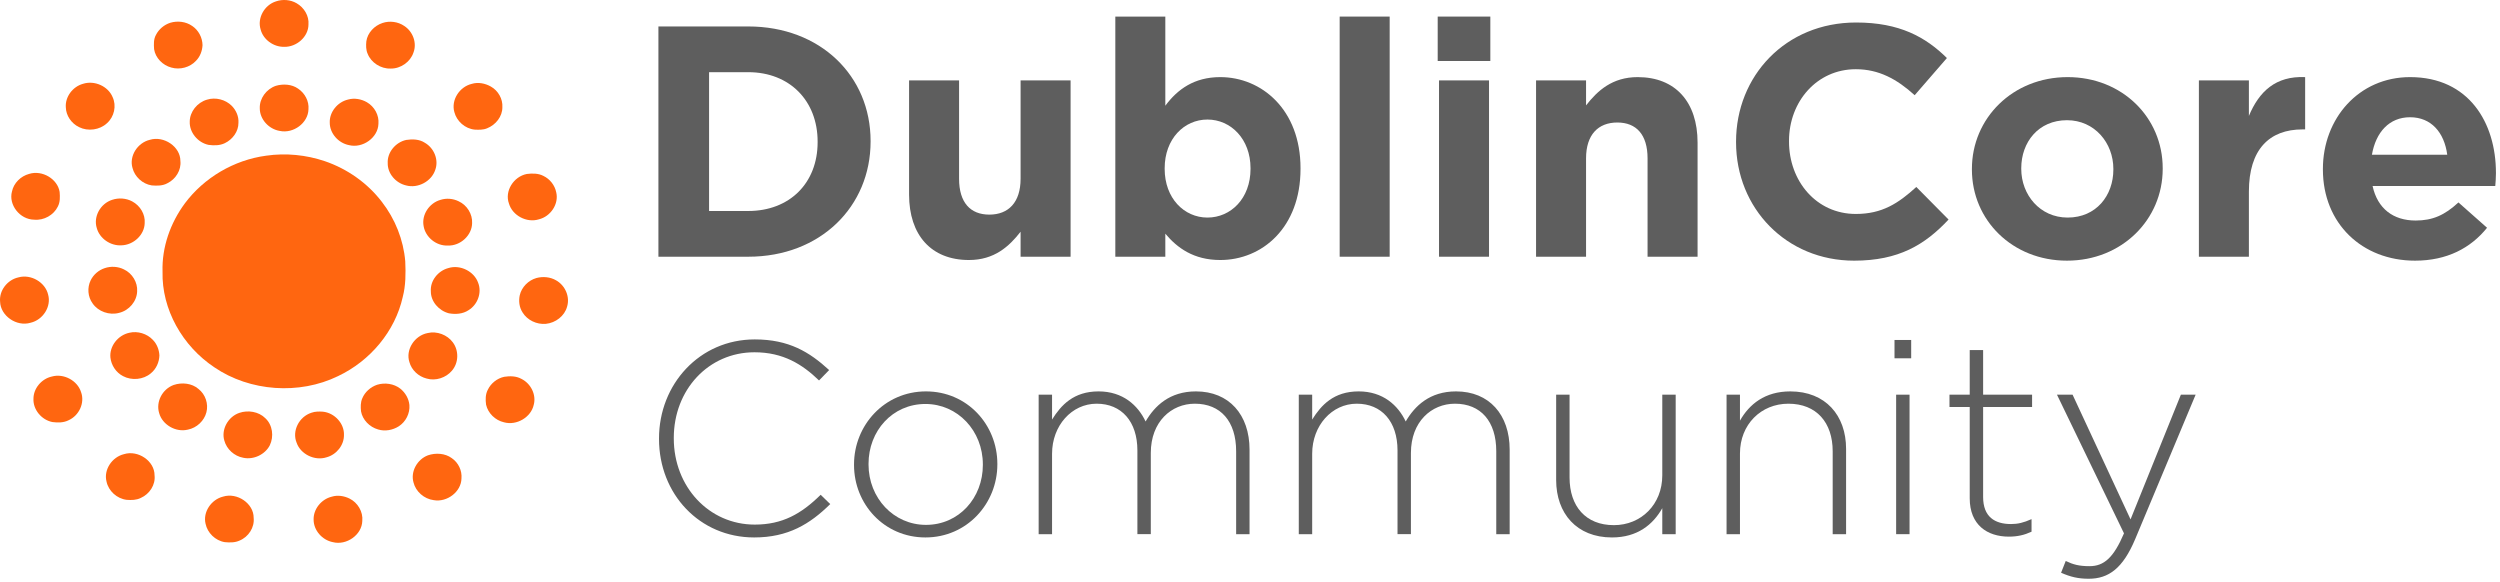
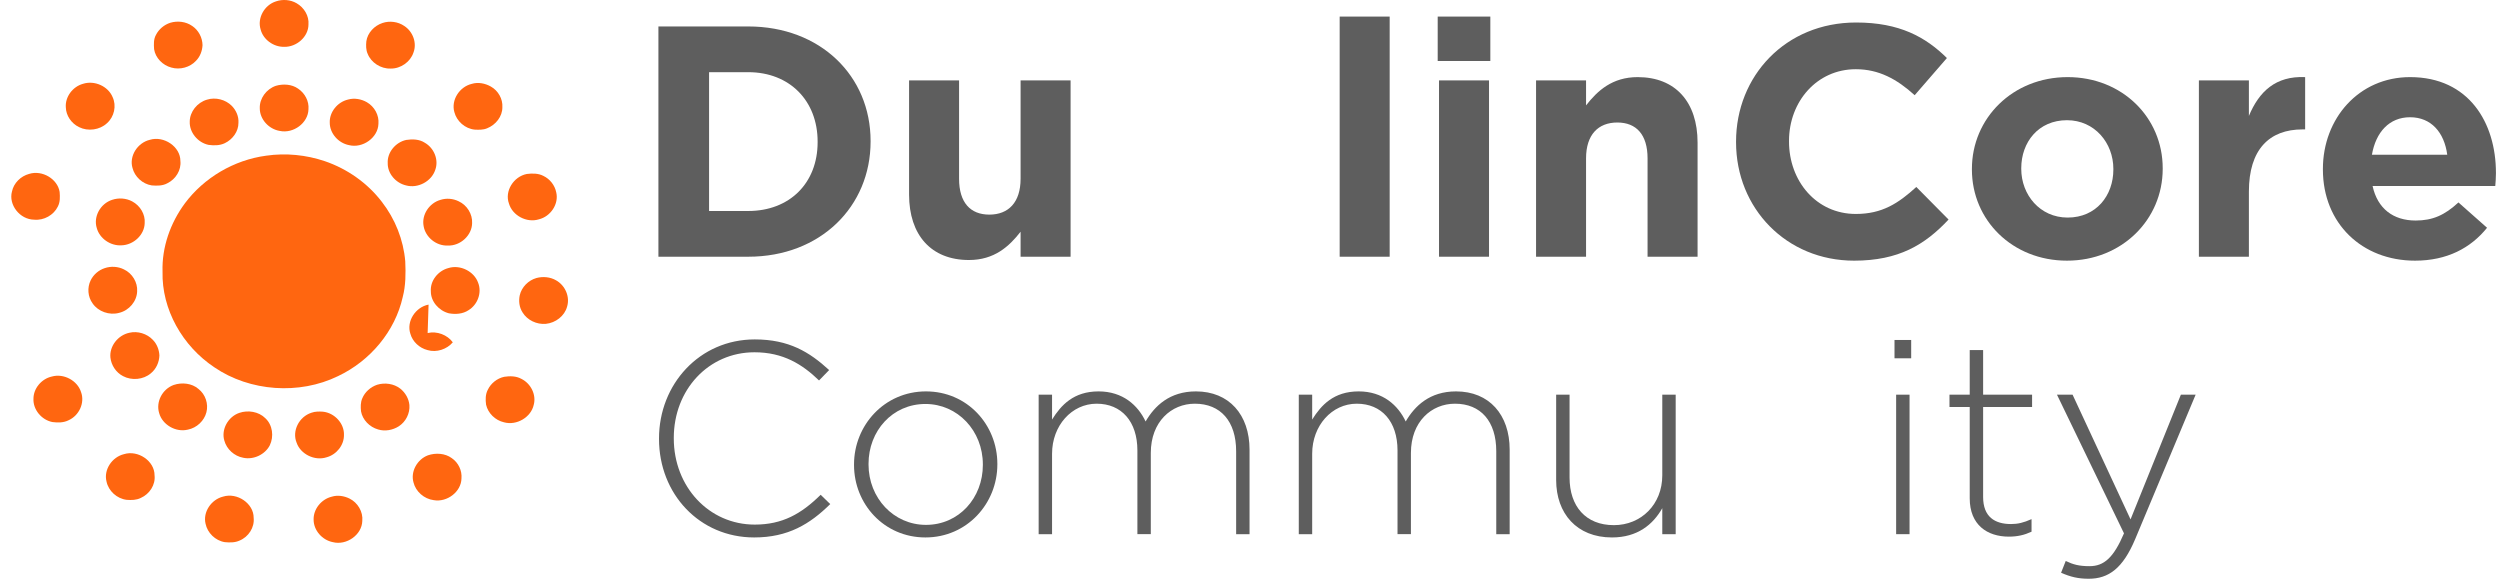
<svg xmlns="http://www.w3.org/2000/svg" width="100%" height="100%" viewBox="0 0 348 81" version="1.1" xml:space="preserve" style="fill-rule:evenodd;clip-rule:evenodd;stroke-linejoin:round;stroke-miterlimit:2;">
  <g>
    <path d="M38.419,0.191c0.93,-0.322 2.009,-0.236 2.858,0.255c1.06,0.6 1.764,1.775 1.661,2.967c-0,1.699 -1.652,3.159 -3.402,3.107c-1.488,0.018 -2.899,-1.024 -3.256,-2.413c-0.496,-1.579 0.511,-3.405 2.139,-3.916Z" style="fill:#ff6610;fill-rule:nonzero;" />
    <path d="M23.703,3.17c1.008,-0.304 2.172,-0.169 3.034,0.434c0.906,0.595 1.437,1.639 1.455,2.682c-0.042,0.797 -0.335,1.604 -0.919,2.186c-0.831,0.901 -2.221,1.283 -3.42,0.933c-1.216,-0.318 -2.219,-1.351 -2.403,-2.556c-0.042,-0.668 -0.086,-1.386 0.261,-1.994c0.398,-0.786 1.129,-1.406 1.992,-1.685Z" style="fill:#ff6610;fill-rule:nonzero;" />
    <path d="M53.25,3.197c0.998,-0.333 2.157,-0.179 3.018,0.413c1.217,0.782 1.799,2.386 1.283,3.713c-0.424,1.283 -1.76,2.242 -3.169,2.221c-1.374,0.048 -2.712,-0.819 -3.201,-2.05c-0.249,-0.548 -0.243,-1.166 -0.186,-1.75c0.168,-1.171 1.103,-2.171 2.255,-2.547Z" style="fill:#ff6610;fill-rule:nonzero;" />
    <path d="M11.561,11.665c1.6,-0.514 3.489,0.345 4.112,1.846c0.569,1.213 0.233,2.751 -0.793,3.648c-1.003,0.938 -2.635,1.158 -3.875,0.537c-1.074,-0.516 -1.817,-1.61 -1.844,-2.766c-0.104,-1.444 0.952,-2.871 2.4,-3.265Z" style="fill:#ff6610;fill-rule:nonzero;" />
    <path d="M65.682,11.671c0.883,-0.268 1.856,-0.069 2.641,0.374c1.032,0.576 1.68,1.733 1.607,2.881c0.013,1.28 -0.918,2.46 -2.131,2.935c-0.536,0.228 -1.138,0.21 -1.709,0.183c-1.364,-0.127 -2.524,-1.185 -2.845,-2.447c-0.474,-1.66 0.706,-3.522 2.437,-3.926Z" style="fill:#ff6610;fill-rule:nonzero;" />
    <path d="M38.403,11.944c1.013,-0.295 2.208,-0.227 3.084,0.39c0.959,0.635 1.55,1.758 1.451,2.882c-0.038,1.886 -2.084,3.417 -3.997,3.008c-1.546,-0.252 -2.788,-1.641 -2.779,-3.153c-0.051,-1.363 0.908,-2.672 2.241,-3.127Z" style="fill:#ff6610;fill-rule:nonzero;" />
    <path d="M28.814,13.873c1.19,-0.378 2.574,-0.013 3.439,0.85c0.621,0.627 0.994,1.493 0.939,2.365c0.013,1.199 -0.801,2.324 -1.906,2.845c-0.692,0.334 -1.497,0.335 -2.249,0.236c-1.512,-0.315 -2.68,-1.741 -2.626,-3.231c0.003,-1.376 1.036,-2.67 2.403,-3.065Z" style="fill:#ff6610;fill-rule:nonzero;" />
    <path d="M48.442,13.859c0.878,-0.251 1.848,-0.076 2.626,0.37c1.062,0.61 1.721,1.817 1.61,3.004c-0.048,1.915 -2.184,3.457 -4.11,2.966c-1.489,-0.294 -2.665,-1.65 -2.665,-3.114c-0.065,-1.467 1.059,-2.878 2.539,-3.226Z" style="fill:#ff6610;fill-rule:nonzero;" />
    <path d="M20.856,19.462c1.955,-0.597 4.259,0.953 4.255,2.944c0.139,1.274 -0.645,2.535 -1.819,3.107c-0.658,0.364 -1.446,0.357 -2.179,0.295c-1.288,-0.204 -2.362,-1.212 -2.668,-2.423c-0.494,-1.653 0.692,-3.513 2.411,-3.923Z" style="fill:#ff6610;fill-rule:nonzero;" />
    <path d="M56.548,19.479c0.868,-0.135 1.826,-0.105 2.578,0.387c1.308,0.743 1.969,2.389 1.464,3.774c-0.506,1.585 -2.398,2.631 -4.072,2.169c-1.443,-0.338 -2.582,-1.667 -2.546,-3.108c-0.084,-1.478 1.081,-2.899 2.576,-3.222Z" style="fill:#ff6610;fill-rule:nonzero;" />
    <path d="M37.058,21.67c2.73,-0.394 5.556,-0.116 8.157,0.765c3.143,1.074 5.94,3.056 7.919,5.636c1.874,2.401 3.026,5.314 3.277,8.307c0.074,1.663 0.074,3.35 -0.352,4.974c-1.058,4.73 -4.495,8.871 -9.004,11.003c-5.399,2.636 -12.267,2.148 -17.205,-1.217c-4.46,-2.965 -7.355,-8.087 -7.225,-13.325c-0.106,-3.39 1.078,-6.762 3.114,-9.514c2.648,-3.546 6.809,-6.028 11.319,-6.629l0,0Z" style="fill:#ff6610;fill-rule:nonzero;" />
    <path d="M4.065,24.204c1.817,-0.564 3.952,0.704 4.237,2.517c0.049,0.679 0.084,1.405 -0.251,2.03c-0.566,1.183 -1.943,1.963 -3.299,1.828c-1.996,-0.023 -3.594,-2.083 -3.084,-3.926c0.24,-1.165 1.211,-2.135 2.397,-2.449Z" style="fill:#ff6610;fill-rule:nonzero;" />
    <path d="M73.329,24.217c0.764,-0.095 1.592,-0.101 2.291,0.259c0.937,0.439 1.614,1.32 1.808,2.301c0.386,1.601 -0.765,3.353 -2.417,3.754c-1.697,0.532 -3.678,-0.538 -4.157,-2.175c-0.65,-1.726 0.623,-3.775 2.475,-4.139Z" style="fill:#ff6610;fill-rule:nonzero;" />
    <path d="M15.621,27.812c0.899,-0.302 1.941,-0.229 2.776,0.22c1.108,0.585 1.844,1.798 1.744,3.019c-0.028,1.633 -1.544,3.055 -3.232,3.097c-1.55,0.098 -3.056,-0.971 -3.439,-2.41c-0.494,-1.594 0.515,-3.408 2.151,-3.926Z" style="fill:#ff6610;fill-rule:nonzero;" />
    <path d="M61.338,27.815c0.817,-0.259 1.735,-0.174 2.499,0.201c1.178,0.533 1.945,1.79 1.88,3.037c-0.01,1.687 -1.62,3.204 -3.39,3.125c-1.617,0.075 -3.107,-1.182 -3.358,-2.696c-0.309,-1.57 0.775,-3.232 2.369,-3.667Z" style="fill:#ff6610;fill-rule:nonzero;" />
    <path d="M14.573,37.325c0.865,-0.295 1.86,-0.238 2.676,0.174c1.168,0.55 1.925,1.808 1.841,3.054c-0.039,1.379 -1.108,2.663 -2.507,2.995c-1.355,0.376 -2.916,-0.179 -3.691,-1.311c-0.677,-0.929 -0.772,-2.203 -0.267,-3.223c0.383,-0.781 1.096,-1.408 1.948,-1.689Z" style="fill:#ff6610;fill-rule:nonzero;" />
    <path d="M62.393,37.321c1.669,-0.535 3.616,0.462 4.167,2.047c0.539,1.372 -0.06,3.032 -1.344,3.813c-0.79,0.529 -1.806,0.599 -2.728,0.432c-1.401,-0.355 -2.53,-1.648 -2.513,-3.059c-0.111,-1.453 0.976,-2.842 2.418,-3.233Z" style="fill:#ff6610;fill-rule:nonzero;" />
-     <path d="M2.566,38.611c1.752,-0.491 3.736,0.691 4.129,2.386c0.479,1.666 -0.704,3.533 -2.446,3.931c-1.953,0.583 -4.182,-0.974 -4.235,-2.931c-0.156,-1.529 0.997,-3.047 2.552,-3.386Z" style="fill:#ff6610;fill-rule:nonzero;" />
    <path d="M74.672,38.7c0.908,-0.242 1.928,-0.151 2.739,0.325c1.28,0.72 1.95,2.293 1.527,3.665c-0.344,1.289 -1.595,2.259 -2.961,2.39c-1.269,0.113 -2.584,-0.518 -3.229,-1.578c-0.471,-0.714 -0.574,-1.605 -0.394,-2.421c0.264,-1.111 1.18,-2.056 2.318,-2.381Z" style="fill:#ff6610;fill-rule:nonzero;" />
    <path d="M17.999,46.321c1.164,-0.279 2.466,0.126 3.268,0.978c0.579,0.581 0.88,1.38 0.923,2.175c-0.03,0.939 -0.439,1.883 -1.196,2.494c-1.037,0.888 -2.664,1.035 -3.869,0.387c-0.991,-0.51 -1.641,-1.528 -1.755,-2.59c-0.154,-1.562 1.039,-3.105 2.629,-3.444Z" style="fill:#ff6610;fill-rule:nonzero;" />
-     <path d="M59.528,46.36c1.293,-0.311 2.739,0.251 3.502,1.289c0.865,1.154 0.828,2.863 -0.129,3.96c-0.815,0.969 -2.259,1.457 -3.512,1.084c-1.144,-0.286 -2.095,-1.182 -2.397,-2.282c-0.572,-1.717 0.71,-3.705 2.536,-4.051Z" style="fill:#ff6610;fill-rule:nonzero;" />
+     <path d="M59.528,46.36c1.293,-0.311 2.739,0.251 3.502,1.289c-0.815,0.969 -2.259,1.457 -3.512,1.084c-1.144,-0.286 -2.095,-1.182 -2.397,-2.282c-0.572,-1.717 0.71,-3.705 2.536,-4.051Z" style="fill:#ff6610;fill-rule:nonzero;" />
    <path d="M7.212,52.415c1.673,-0.474 3.575,0.573 4.07,2.164c0.553,1.488 -0.262,3.271 -1.749,3.926c-0.684,0.345 -1.488,0.344 -2.234,0.246c-1.523,-0.298 -2.706,-1.738 -2.64,-3.231c-0.012,-1.432 1.102,-2.782 2.553,-3.105Z" style="fill:#ff6610;fill-rule:nonzero;" />
    <path d="M70.183,52.45c0.8,-0.125 1.672,-0.114 2.392,0.286c1.328,0.654 2.103,2.222 1.721,3.618c-0.372,1.719 -2.373,2.921 -4.14,2.43c-1.227,-0.278 -2.227,-1.274 -2.494,-2.453c-0.096,-0.699 -0.096,-1.447 0.247,-2.089c0.426,-0.884 1.283,-1.575 2.274,-1.792Z" style="fill:#ff6610;fill-rule:nonzero;" />
    <path d="M24.168,53.59c1.145,-0.392 2.541,-0.252 3.463,0.554c0.972,0.762 1.405,2.076 1.102,3.24c-0.3,1.186 -1.337,2.178 -2.589,2.422c-1.685,0.411 -3.55,-0.692 -3.988,-2.299c-0.486,-1.56 0.433,-3.337 2.012,-3.917Z" style="fill:#ff6610;fill-rule:nonzero;" />
    <path d="M52.496,53.557c1.076,-0.33 2.334,-0.153 3.22,0.538c0.71,0.564 1.189,1.401 1.274,2.285c0.089,1.143 -0.484,2.319 -1.48,2.961c-0.83,0.527 -1.91,0.739 -2.871,0.441c-1.196,-0.336 -2.175,-1.339 -2.385,-2.527c-0.061,-0.603 -0.075,-1.238 0.176,-1.807c0.362,-0.875 1.142,-1.58 2.066,-1.891Z" style="fill:#ff6610;fill-rule:nonzero;" />
    <path d="M33.312,57.473c1.211,-0.416 2.683,-0.181 3.598,0.72c1.052,0.953 1.237,2.572 0.644,3.799c-0.65,1.27 -2.25,2.044 -3.697,1.728c-1.255,-0.229 -2.299,-1.195 -2.625,-2.374c-0.471,-1.548 0.502,-3.332 2.08,-3.873Z" style="fill:#ff6610;fill-rule:nonzero;" />
    <path d="M43.353,57.453c0.507,-0.183 1.06,-0.184 1.593,-0.146c1.643,0.165 2.999,1.666 2.933,3.253c0.015,1.396 -1.022,2.719 -2.424,3.096c-1.659,0.539 -3.62,-0.442 -4.165,-2.028c-0.674,-1.634 0.339,-3.627 2.063,-4.175Z" style="fill:#ff6610;fill-rule:nonzero;" />
    <path d="M17.258,63.218c1.959,-0.609 4.271,0.958 4.256,2.953c0.15,1.309 -0.691,2.604 -1.922,3.144c-0.598,0.302 -1.294,0.314 -1.952,0.262c-1.379,-0.161 -2.547,-1.249 -2.814,-2.552c-0.415,-1.626 0.756,-3.401 2.432,-3.807Z" style="fill:#ff6610;fill-rule:nonzero;" />
    <path d="M59.562,63.381c1.076,-0.37 2.391,-0.297 3.322,0.389c0.934,0.632 1.454,1.753 1.352,2.843c-0.033,1.831 -1.989,3.335 -3.856,3.009c-1.351,-0.173 -2.511,-1.201 -2.821,-2.471c-0.429,-1.504 0.506,-3.199 2.003,-3.77Z" style="fill:#ff6610;fill-rule:nonzero;" />
    <path d="M31.051,69.128c1.959,-0.611 4.274,0.954 4.258,2.95c0.145,1.327 -0.707,2.664 -1.984,3.178c-0.633,0.291 -1.357,0.274 -2.039,0.211c-1.328,-0.216 -2.408,-1.298 -2.67,-2.554c-0.396,-1.619 0.771,-3.375 2.435,-3.785Z" style="fill:#ff6610;fill-rule:nonzero;" />
    <path d="M46.194,69.135c0.808,-0.249 1.694,-0.105 2.441,0.255c1.175,0.574 1.924,1.861 1.796,3.125c-0.04,1.916 -2.189,3.451 -4.111,2.95c-1.481,-0.295 -2.652,-1.64 -2.664,-3.098c-0.061,-1.468 1.054,-2.882 2.538,-3.232Z" style="fill:#ff6610;fill-rule:nonzero;" />
  </g>
  <g>
    <path d="M121.186,19.708l-0,-0.091c-0,-9.021 -6.961,-15.935 -17.034,-15.935l-12.501,-0l0,32.053l12.501,-0c10.073,-0 17.034,-7.006 17.034,-16.027Zm-7.373,0.092c0,5.678 -3.892,9.57 -9.661,9.57l-5.449,0l-0,-19.323l5.449,-0c5.769,-0 9.661,3.983 9.661,9.661l0,0.092Z" style="fill:#5e5e5e;fill-rule:nonzero;" />
    <path d="M149.026,35.735l-0,-24.544l-6.96,0l-0,13.692c-0,3.296 -1.694,4.991 -4.35,4.991c-2.656,-0 -4.213,-1.695 -4.213,-4.991l0,-13.692l-6.96,0l-0,15.89c-0,5.632 3.068,9.112 8.334,9.112c3.526,-0 5.586,-1.878 7.189,-3.938l-0,3.48l6.96,-0Z" style="fill:#5e5e5e;fill-rule:nonzero;" />
-     <path d="M181.033,23.509l0,-0.092c0,-8.196 -5.449,-12.683 -11.173,-12.683c-3.617,-0 -5.952,1.694 -7.647,3.983l0,-12.409l-6.96,0l0,33.427l6.96,-0l0,-3.205c1.649,1.969 3.938,3.663 7.647,3.663c5.816,-0 11.173,-4.488 11.173,-12.684Zm-6.96,-0c-0,4.121 -2.747,6.777 -5.998,6.777c-3.252,-0 -5.953,-2.702 -5.953,-6.777l-0,-0.092c-0,-4.075 2.701,-6.777 5.953,-6.777c3.251,0 5.998,2.702 5.998,6.777l-0,0.092Z" style="fill:#5e5e5e;fill-rule:nonzero;" />
    <rect x="186.482" y="2.308" width="6.96" height="33.427" style="fill:#5e5e5e;fill-rule:nonzero;" />
    <path d="M207.454,8.49l-0,-6.182l-7.327,0l0,6.182l7.327,-0Zm-0.183,27.245l-0,-24.544l-6.96,0l-0,24.544l6.96,-0Z" style="fill:#5e5e5e;fill-rule:nonzero;" />
    <path d="M236.302,35.735l-0,-15.889c-0,-5.632 -3.068,-9.112 -8.334,-9.112c-3.526,-0 -5.587,1.877 -7.189,3.937l-0,-3.48l-6.96,0l-0,24.544l6.96,-0l-0,-13.691c-0,-3.297 1.694,-4.991 4.35,-4.991c2.656,-0 4.212,1.694 4.212,4.991l0,13.691l6.961,-0Z" style="fill:#5e5e5e;fill-rule:nonzero;" />
    <path d="M271.239,30.561l-4.487,-4.534c-2.519,2.29 -4.762,3.755 -8.425,3.755c-5.495,0 -9.296,-4.579 -9.296,-10.074l0,-0.091c0,-5.495 3.892,-9.982 9.296,-9.982c3.205,-0 5.723,1.373 8.196,3.617l4.487,-5.174c-2.976,-2.931 -6.593,-4.946 -12.638,-4.946c-9.845,0 -16.713,7.464 -16.713,16.576l-0,0.092c-0,9.204 7.006,16.484 16.439,16.484c6.181,0 9.844,-2.198 13.141,-5.723Z" style="fill:#5e5e5e;fill-rule:nonzero;" />
    <path d="M301.049,23.509l-0,-0.092c-0,-7.051 -5.633,-12.683 -13.234,-12.683c-7.647,-0 -13.325,5.723 -13.325,12.775l0,0.091c0,7.052 5.633,12.684 13.234,12.684c7.647,0 13.325,-5.723 13.325,-12.775Zm-6.869,0.091c0,3.618 -2.381,6.686 -6.365,6.686c-3.846,-0 -6.456,-3.16 -6.456,-6.777l-0,-0.092c-0,-3.617 2.381,-6.685 6.365,-6.685c3.846,0 6.456,3.16 6.456,6.777l0,0.091Z" style="fill:#5e5e5e;fill-rule:nonzero;" />
    <path d="M320.876,18.014l-0,-7.28c-4.121,-0.184 -6.411,2.014 -7.83,5.403l-0,-4.946l-6.961,0l0,24.544l6.961,-0l-0,-9.067c-0,-5.861 2.839,-8.654 7.463,-8.654l0.367,0Z" style="fill:#5e5e5e;fill-rule:nonzero;" />
    <path d="M347.434,24.15l-0,-0.092c-0,-6.96 -3.755,-13.324 -11.951,-13.324c-7.144,-0 -12.135,5.769 -12.135,12.775l0,0.091c0,7.51 5.449,12.684 12.822,12.684c4.441,0 7.738,-1.74 10.028,-4.579l-3.984,-3.526c-1.923,1.786 -3.618,2.519 -5.953,2.519c-3.114,-0 -5.312,-1.648 -5.998,-4.808l17.079,-0c0.046,-0.641 0.092,-1.053 0.092,-1.74Zm-6.777,-2.61l-10.486,-0c0.549,-3.16 2.427,-5.22 5.312,-5.22c2.93,-0 4.762,2.106 5.174,5.22Z" style="fill:#5e5e5e;fill-rule:nonzero;" />
  </g>
  <path d="M115.569,70.168l-1.333,-1.295c-2.703,2.666 -5.33,4.151 -9.175,4.151c-6.359,-0 -11.27,-5.255 -11.27,-11.994l-0,-0.076c-0,-6.701 4.835,-11.917 11.231,-11.917c3.998,-0 6.663,1.675 8.986,3.922l1.409,-1.447c-2.742,-2.513 -5.597,-4.265 -10.356,-4.265c-7.691,0 -13.326,6.245 -13.326,13.783l-0,0.076c-0,7.653 5.635,13.707 13.249,13.707c4.722,-0 7.767,-1.866 10.585,-4.645Z" style="fill:#5e5e5e;fill-rule:nonzero;" />
  <path d="M138.832,64.647l0,-0.076c0,-5.444 -4.188,-10.089 -9.937,-10.089c-5.787,-0 -10.014,4.721 -10.014,10.165l0,0.076c0,5.445 4.188,10.09 9.938,10.09c5.787,-0 10.013,-4.721 10.013,-10.166Zm-2.018,0.076c0,4.569 -3.312,8.339 -7.919,8.339c-4.493,-0 -7.996,-3.732 -7.996,-8.415l0,-0.076c0,-4.569 3.313,-8.338 7.92,-8.338c4.492,-0 7.995,3.731 7.995,8.414l0,0.076Z" style="fill:#5e5e5e;fill-rule:nonzero;" />
  <path d="M173.936,74.356l0,-11.765c0,-4.873 -2.855,-8.109 -7.462,-8.109c-3.655,-0 -5.749,2.017 -7.006,4.188c-1.066,-2.247 -3.16,-4.188 -6.549,-4.188c-3.464,-0 -5.216,1.903 -6.472,3.921l-0,-3.465l-1.866,0l0,19.418l1.866,0l-0,-11.194c-0,-3.921 2.741,-6.967 6.206,-6.967c3.465,-0 5.673,2.475 5.673,6.51l-0,11.651l1.866,0l-0,-11.308c-0,-4.34 2.855,-6.853 6.129,-6.853c3.579,-0 5.75,2.437 5.75,6.625l-0,11.536l1.865,0Z" style="fill:#5e5e5e;fill-rule:nonzero;" />
  <path d="M210.145,74.356l-0,-11.765c-0,-4.873 -2.856,-8.109 -7.463,-8.109c-3.655,-0 -5.749,2.017 -7.006,4.188c-1.066,-2.247 -3.16,-4.188 -6.548,-4.188c-3.465,-0 -5.216,1.903 -6.473,3.921l0,-3.465l-1.865,0l-0,19.418l1.865,0l0,-11.194c0,-3.921 2.741,-6.967 6.206,-6.967c3.465,-0 5.673,2.475 5.673,6.51l0,11.651l1.866,0l-0,-11.308c-0,-4.34 2.855,-6.853 6.13,-6.853c3.579,-0 5.749,2.437 5.749,6.625l-0,11.536l1.866,0Z" style="fill:#5e5e5e;fill-rule:nonzero;" />
  <path d="M233.255,74.356l0,-19.418l-1.865,0l-0,11.232c-0,4.036 -2.932,6.93 -6.739,6.93c-3.922,-0 -6.168,-2.627 -6.168,-6.625l-0,-11.537l-1.866,0l0,11.879c0,4.645 2.856,7.996 7.767,7.996c3.541,-0 5.711,-1.789 7.006,-4.074l-0,3.617l1.865,0Z" style="fill:#5e5e5e;fill-rule:nonzero;" />
-   <path d="M256.975,74.356l0,-11.879c0,-4.645 -2.855,-7.995 -7.767,-7.995c-3.541,-0 -5.711,1.789 -7.005,4.073l-0,-3.617l-1.866,0l0,19.418l1.866,0l-0,-11.232c-0,-4.036 2.931,-6.929 6.739,-6.929c3.921,-0 6.168,2.627 6.168,6.625l-0,11.536l1.865,0Z" style="fill:#5e5e5e;fill-rule:nonzero;" />
  <path d="M266.037,49.875l0,-2.551l-2.322,-0l-0,2.551l2.322,-0Zm-0.228,24.481l-0,-19.418l-1.866,0l-0,19.418l1.866,0Z" style="fill:#5e5e5e;fill-rule:nonzero;" />
  <path d="M282.79,74.013l-0,-1.751c-1.105,0.495 -1.904,0.685 -2.856,0.685c-2.246,0 -3.884,-0.99 -3.884,-3.769l0,-12.526l6.816,-0l-0,-1.714l-6.816,0l0,-6.206l-1.865,0l-0,6.206l-2.818,0l0,1.714l2.818,-0l-0,12.716c-0,3.694 2.437,5.331 5.444,5.331c1.219,-0 2.171,-0.229 3.161,-0.686Z" style="fill:#5e5e5e;fill-rule:nonzero;" />
  <path d="M305.634,54.938l-2.056,0l-7.006,17.362l-8.071,-17.362l-2.171,0l9.329,19.304c-1.447,3.388 -2.78,4.569 -4.798,4.569c-1.447,-0 -2.284,-0.229 -3.312,-0.724l-0.647,1.638c1.294,0.571 2.36,0.837 3.845,0.837c2.779,0 4.759,-1.447 6.473,-5.521l8.414,-20.103Z" style="fill:#5e5e5e;fill-rule:nonzero;" />
</svg>